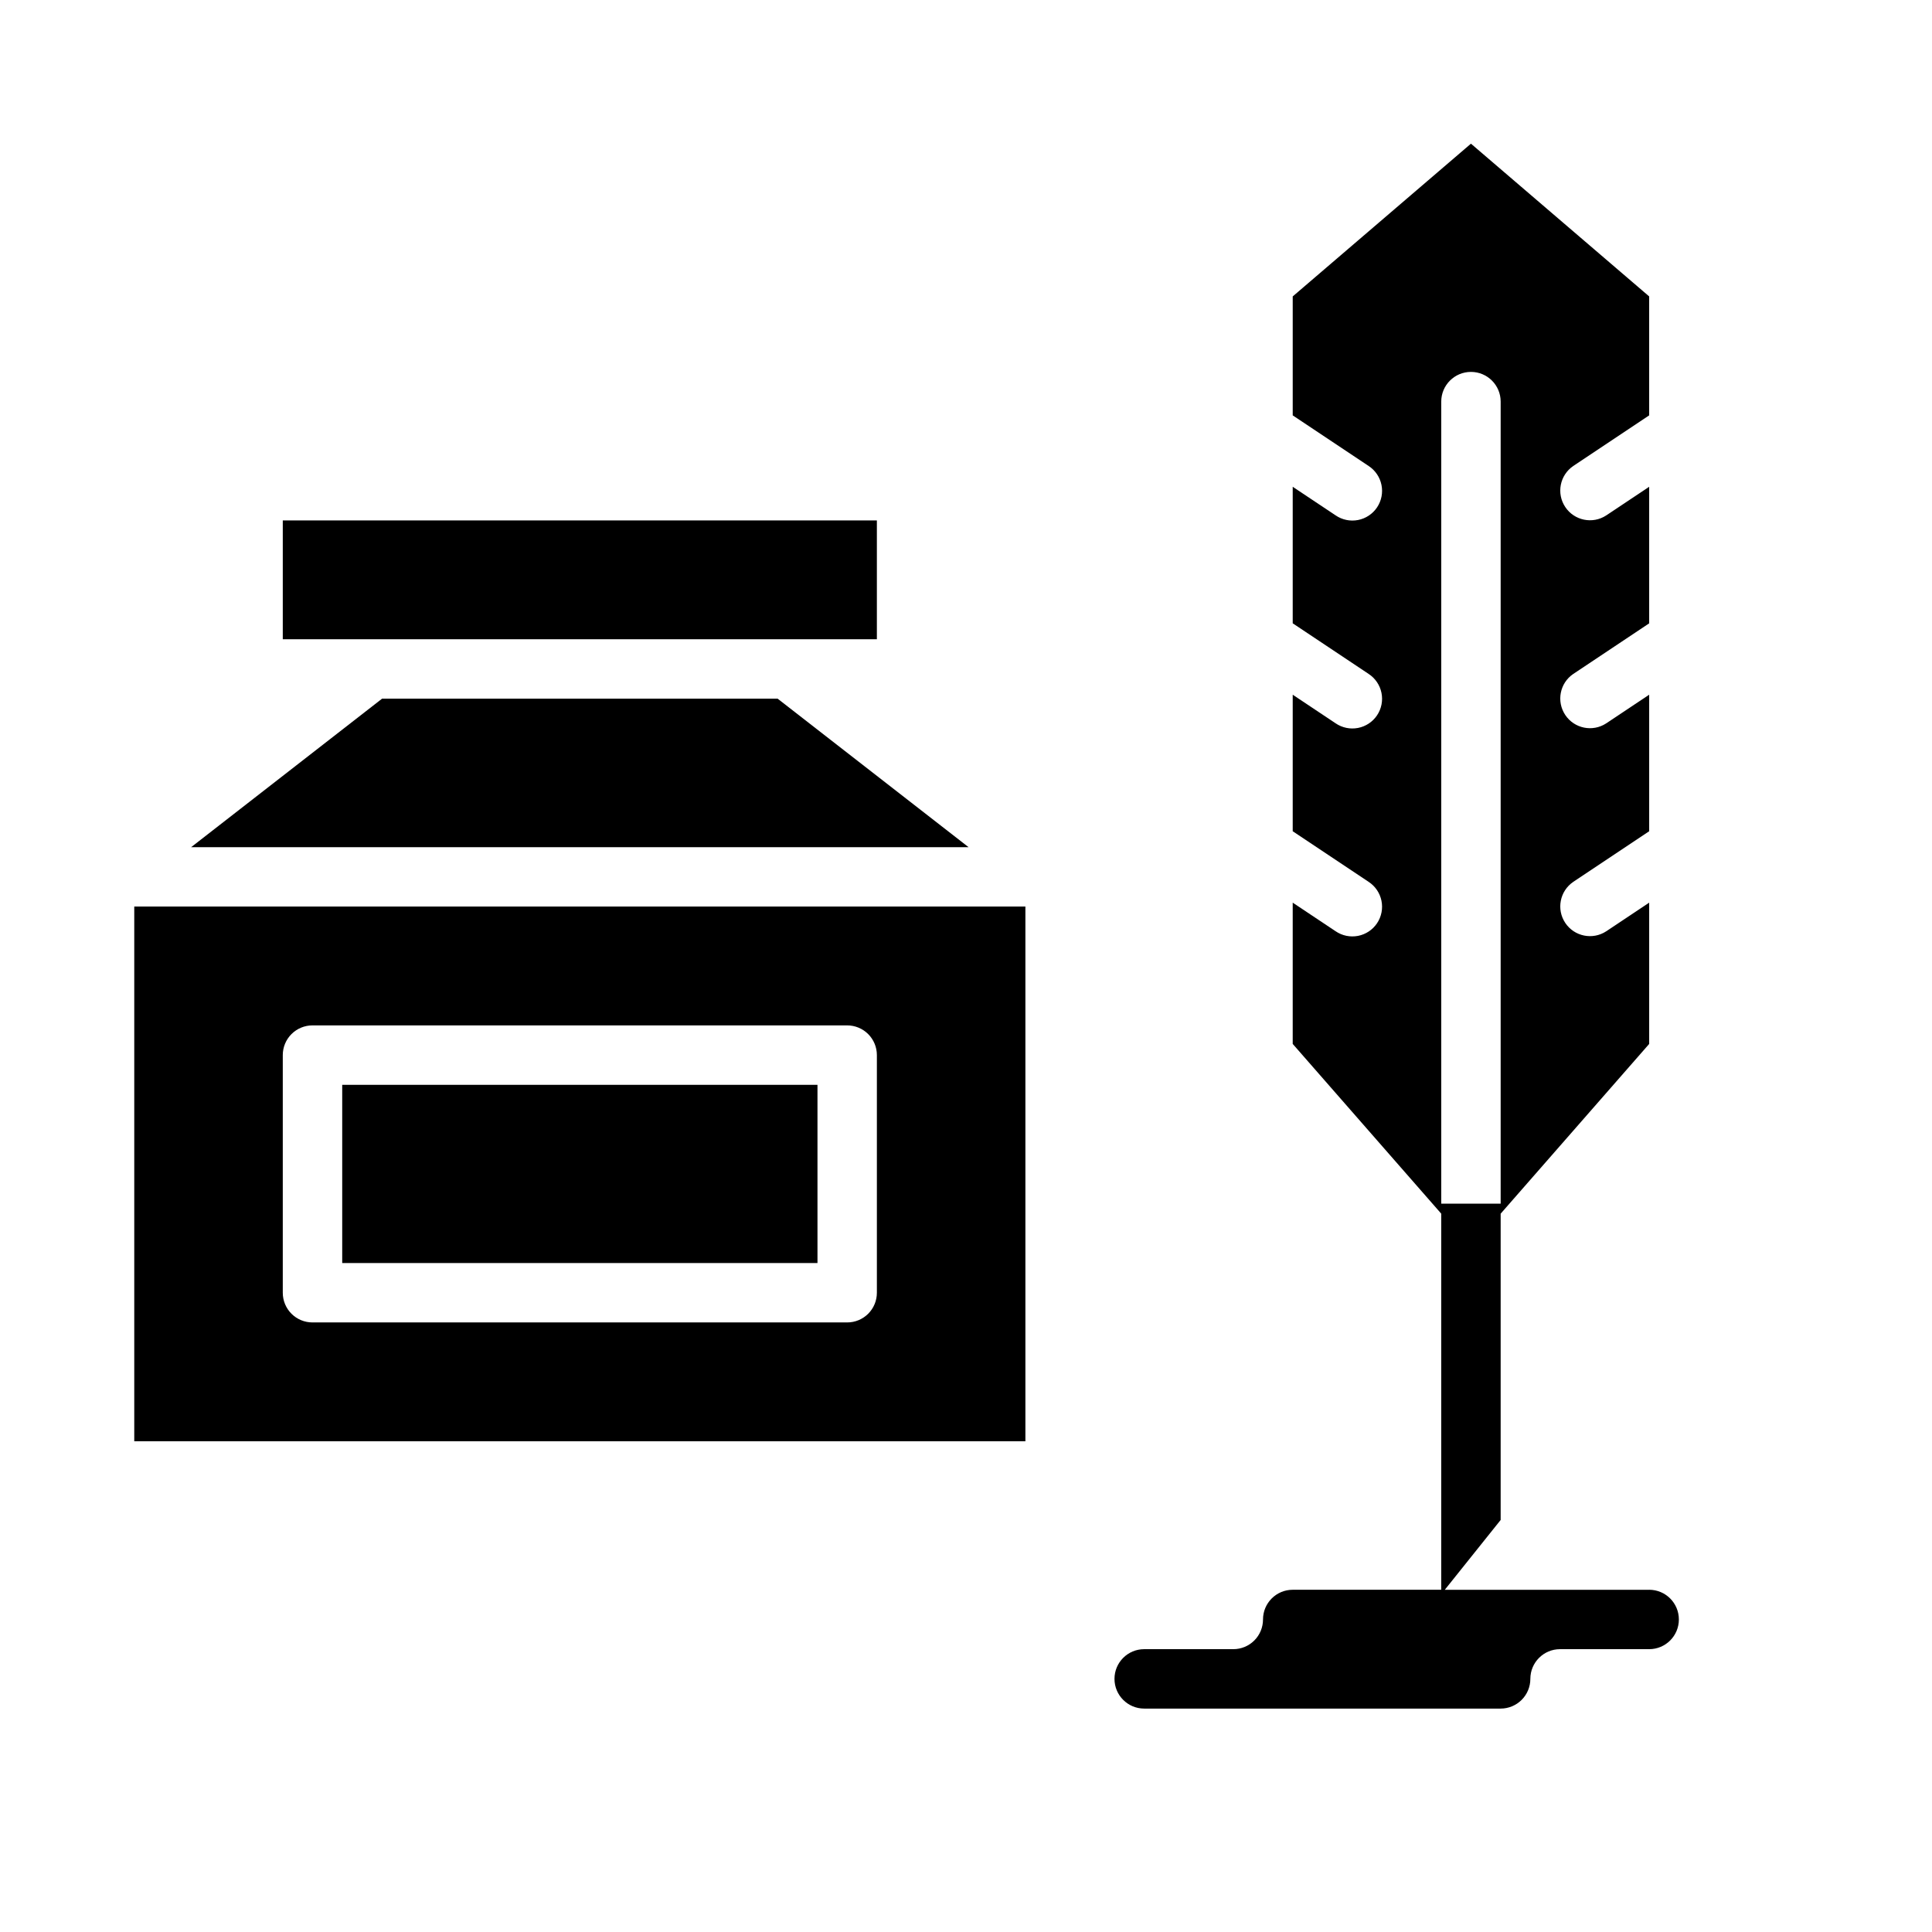
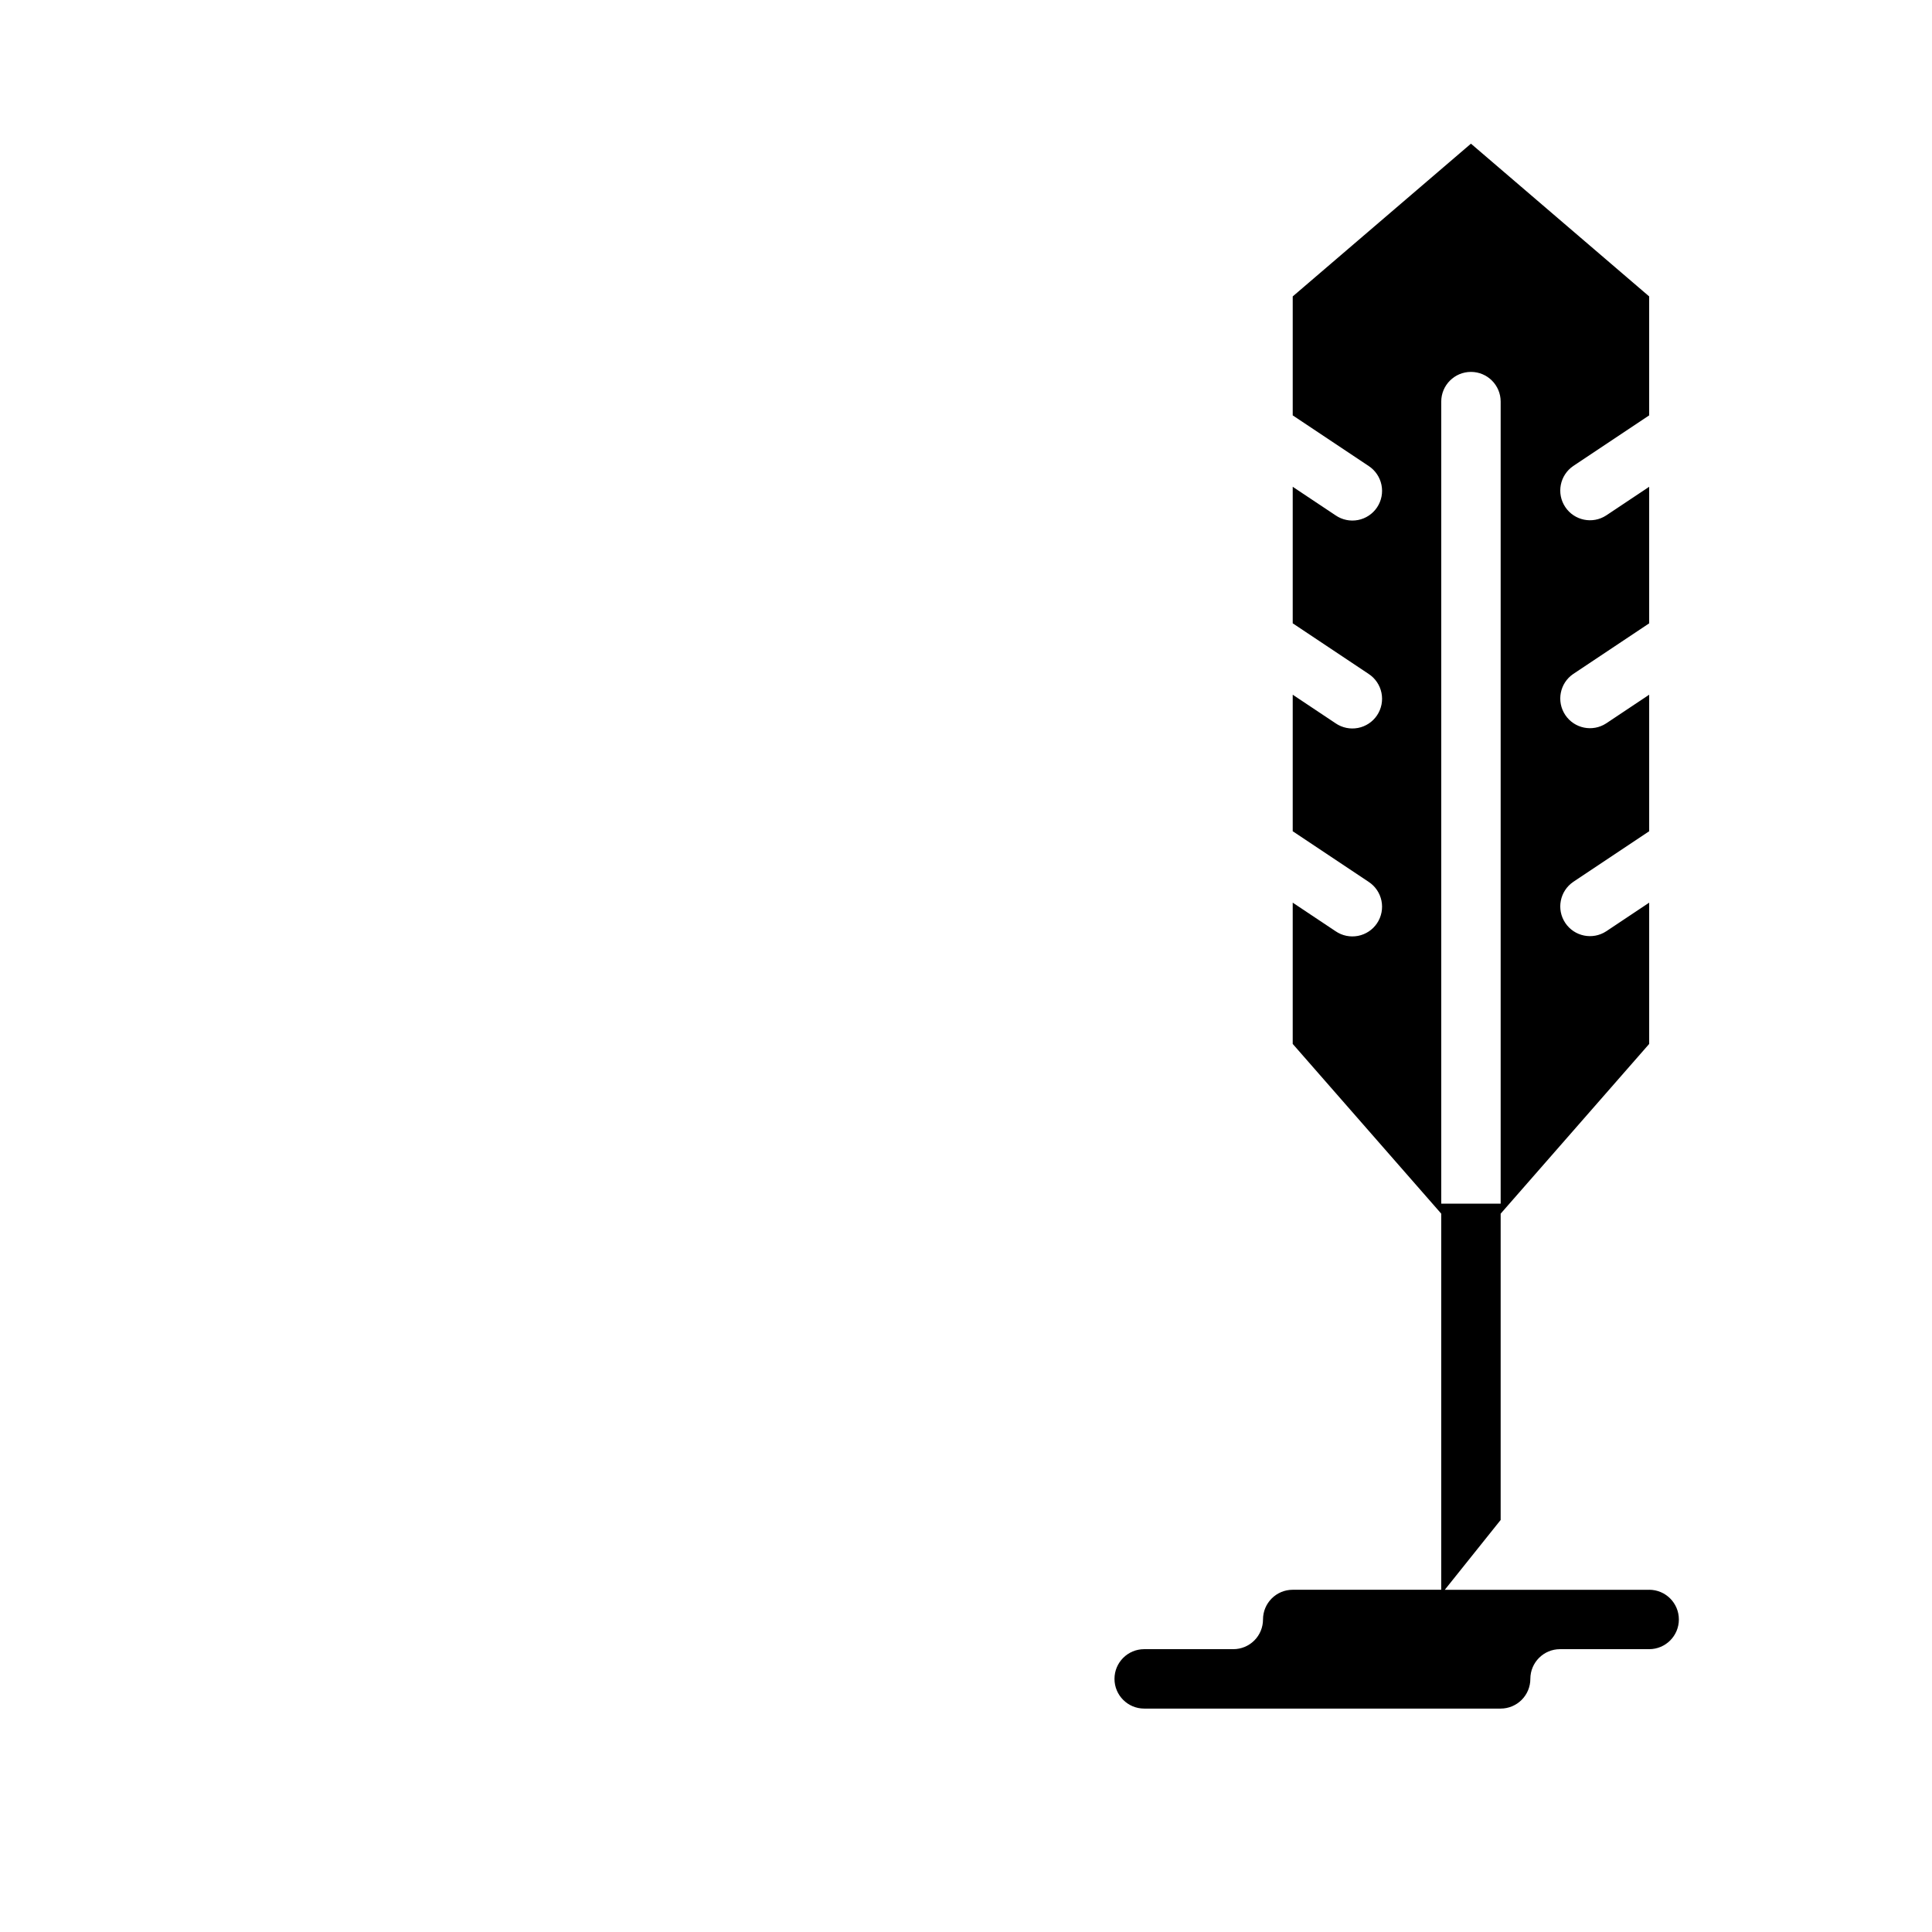
<svg xmlns="http://www.w3.org/2000/svg" fill="#000000" width="800px" height="800px" version="1.1" viewBox="144 144 512 512">
  <g>
-     <path d="m218.94 281.92h157.44v31.488h-157.44z" />
-     <path d="m400.68 368.51-50.609-39.363h-104.81l-50.609 39.363z" />
-     <path d="m234.69 431.49h125.95v47.23h-125.95z" />
-     <path d="m179.58 525.95h236.16v-141.7h-236.16zm39.359-102.34c0-2.086 0.828-4.09 2.305-5.566 1.477-1.477 3.481-2.305 5.566-2.305h141.7c2.086 0 4.09 0.828 5.566 2.305s2.305 3.481 2.305 5.566v62.977c0 2.09-0.828 4.094-2.305 5.57-1.477 1.477-3.481 2.305-5.566 2.301h-141.7c-2.086 0.004-4.09-0.824-5.566-2.301-1.477-1.477-2.305-3.481-2.305-5.57z" />
    <path d="m581.05 565.31h-54.164l14.805-18.504v-81.168l39.359-44.984v-37.438l-11.379 7.586c-3.613 2.367-8.461 1.375-10.859-2.219-2.398-3.598-1.449-8.453 2.129-10.883l20.109-13.406v-36.184l-11.379 7.586c-3.613 2.367-8.461 1.379-10.859-2.219-2.398-3.598-1.449-8.453 2.129-10.879l20.109-13.406v-36.184l-11.379 7.586c-3.613 2.367-8.461 1.375-10.859-2.223-2.398-3.594-1.449-8.449 2.129-10.879l20.109-13.406v-31.527l-47.23-40.48-47.234 40.48v31.527l20.113 13.406c1.758 1.148 2.984 2.953 3.406 5.012 0.422 2.059 0.004 4.199-1.16 5.949-1.168 1.746-2.981 2.957-5.043 3.359s-4.203-0.039-5.938-1.223l-11.379-7.582v36.184l20.113 13.406c1.758 1.148 2.984 2.953 3.406 5.012 0.422 2.055 0.004 4.199-1.16 5.945-1.168 1.75-2.981 2.957-5.043 3.359-2.062 0.402-4.203-0.035-5.938-1.219l-11.379-7.586v36.184l20.113 13.406c1.758 1.148 2.984 2.953 3.406 5.012s0.004 4.199-1.16 5.949c-1.168 1.746-2.981 2.957-5.043 3.359-2.062 0.402-4.203-0.035-5.938-1.219l-11.379-7.586v37.438l39.359 44.984v99.672h-39.359c-4.348 0-7.871 3.523-7.871 7.871 0 2.086-0.828 4.09-2.305 5.566-1.477 1.477-3.481 2.305-5.566 2.305h-23.617c-4.348 0-7.871 3.523-7.871 7.871 0 4.348 3.523 7.875 7.871 7.875h94.465c2.086 0 4.09-0.832 5.566-2.309 1.477-1.477 2.305-3.477 2.305-5.566 0-4.348 3.523-7.871 7.871-7.871h23.617c4.348 0 7.871-3.523 7.871-7.871s-3.523-7.871-7.871-7.871zm-55.105-314.88c0-4.348 3.527-7.871 7.875-7.871 4.348 0 7.871 3.523 7.871 7.871v212.55h-15.746z" />
  </g>
</svg>